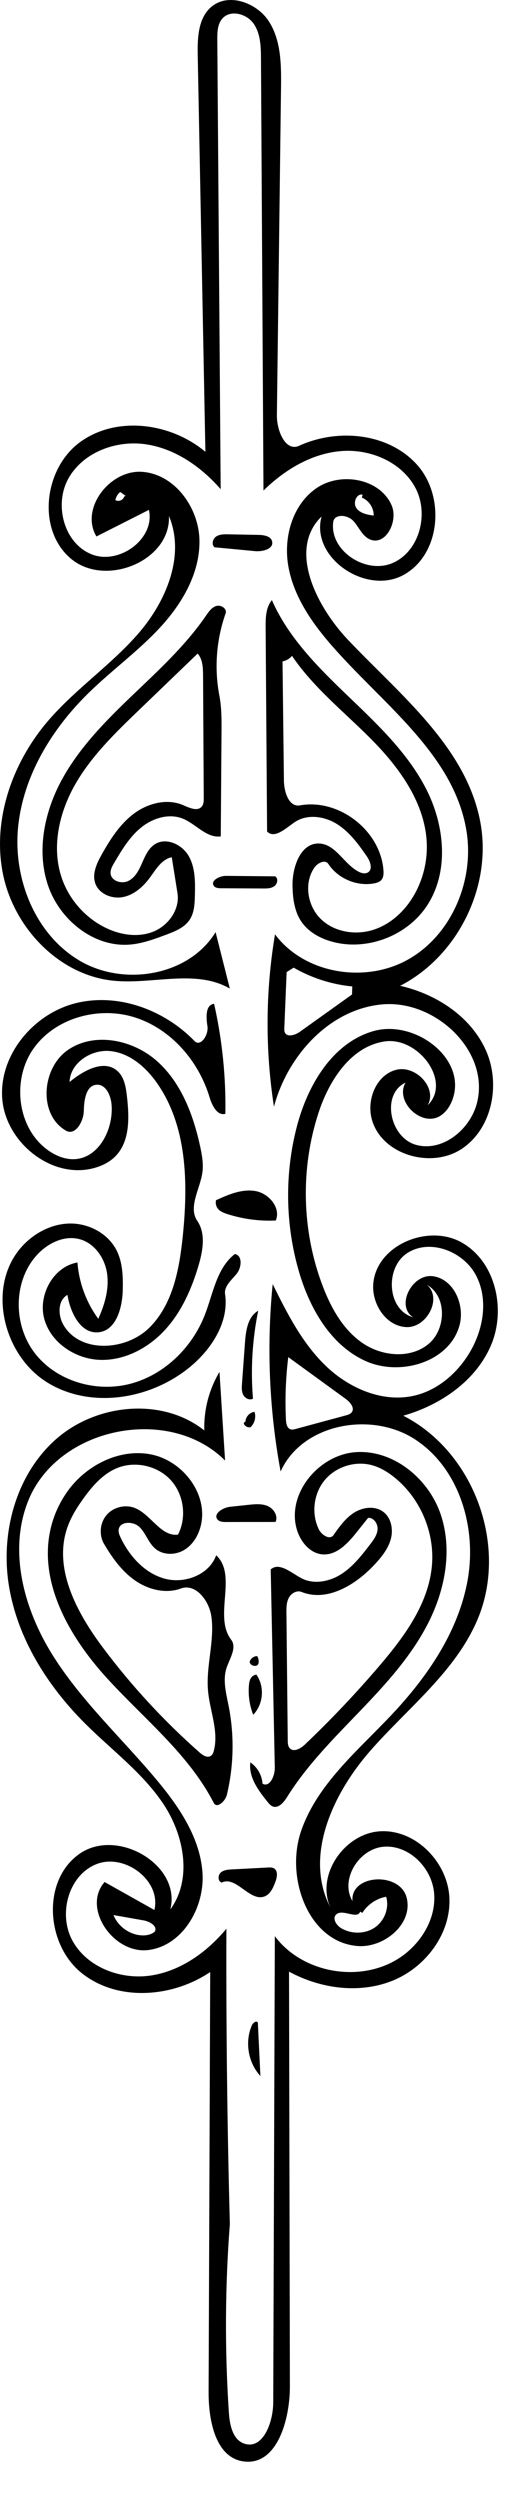
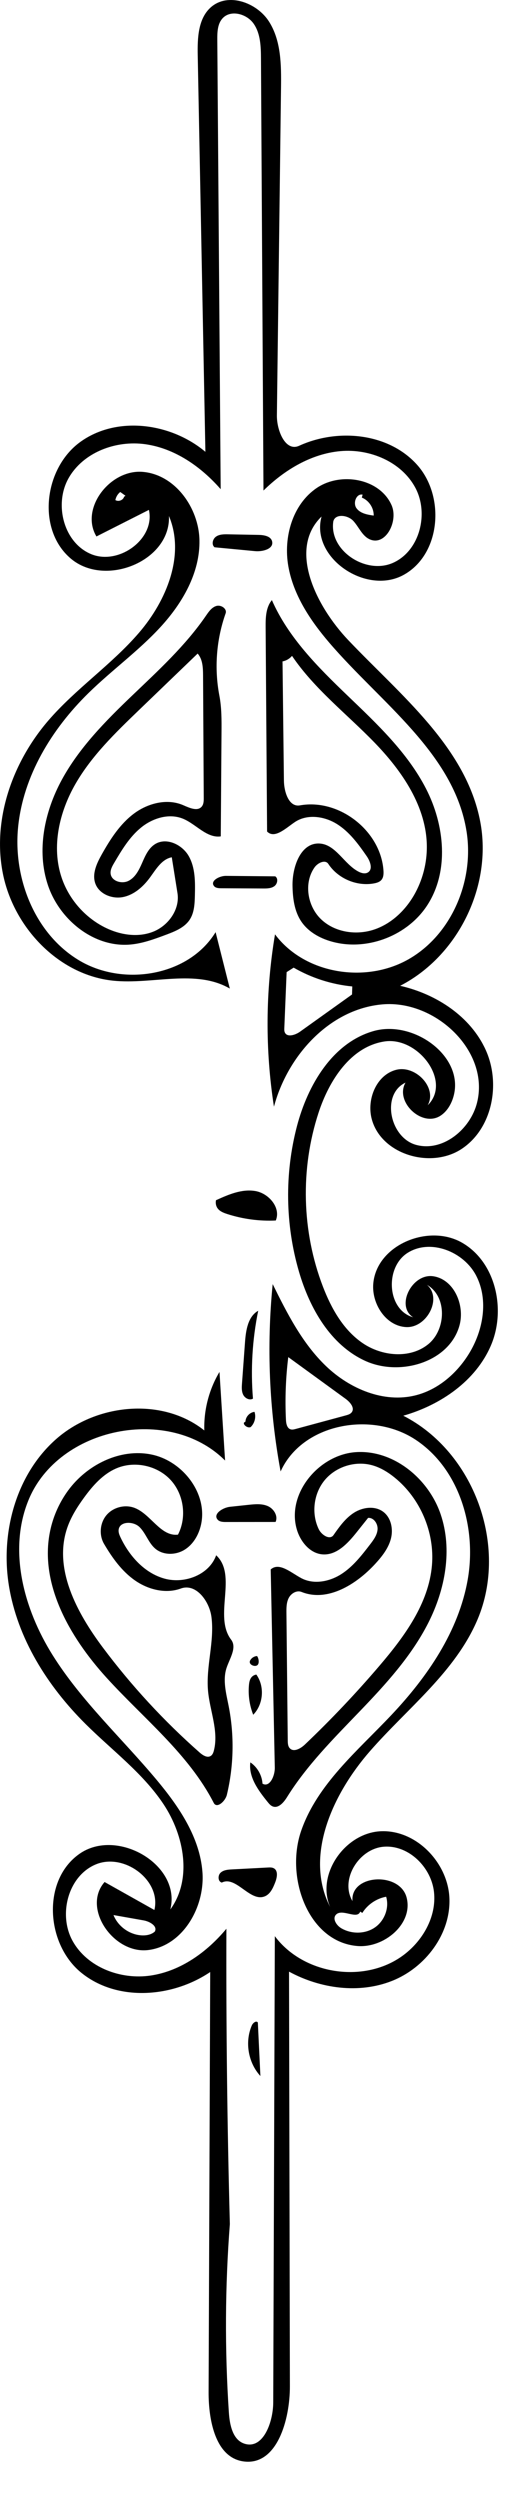
<svg xmlns="http://www.w3.org/2000/svg" xmlns:ns1="http://adobe.com/products/shape" version="1.1" id="Contours" x="0px" y="0px" width="172.374px" height="820.704px" viewBox="0 0 172.374 820.704" enable-background="new 0 0 172.374 820.704" xml:space="preserve">
  <desc>
    <ns1:version>1.1.1</ns1:version>
    <ns1:captureDetail>0.873810</ns1:captureDetail>
    <ns1:source>2</ns1:source>
  </desc>
-   <path d="M32.314,437.368c-5.851,0.557-9.247-6.472-10.165-12.277c-3.207,1.795-3.173,6.615-1.349,9.804  c5.394,9.432,20.458,8.635,28.194,1.006c7.736-7.628,9.887-19.161,11.003-29.968c1.794-17.377,1.527-36.266-8.554-50.534  c-3.64-5.151-8.887-9.669-15.158-10.345c-6.271-0.675-13.252,3.844-13.449,10.148c4.505-3.721,11.184-7.497,15.622-3.695  c2.342,2.006,2.877,5.362,3.224,8.426c0.783,6.916,1.042,14.854-3.896,19.76c-1.962,1.949-4.56,3.166-7.24,3.847  c-13.855,3.518-28.793-8.691-29.82-22.949c-1.027-14.257,10.242-27.787,24.108-31.258c13.866-3.472,29.081,2.141,39.021,12.414  c2.008,2.075,4.707-2.026,4.251-4.877c-0.456-2.852-0.682-7.03,2.189-7.339c2.665,11.837,3.91,23.994,3.699,36.126  c-2.708,0.702-4.388-2.784-5.195-5.463c-3.583-11.901-12.643-22.396-24.481-26.18c-11.839-3.785-26.141,0.071-33.317,10.22  s-5.414,26.011,4.66,33.291c2.547,1.841,5.607,3.143,8.747,3.012c8.113-0.337,12.926-9.923,12.212-18.011  c-0.263-2.978-1.901-6.613-4.884-6.423c-3.53,0.224-4.142,5.067-4.218,8.603s-2.824,8.24-5.883,6.464  c-9.171-5.325-7.971-20.733,0.852-26.616c8.823-5.883,21.406-3.16,29.26,3.965c7.854,7.125,11.774,17.617,14.004,27.984  c0.596,2.771,1.093,5.623,0.695,8.43c-0.773,5.454-4.745,11.34-1.651,15.897c2.755,4.058,1.865,9.506,0.505,14.218  c-2.246,7.785-5.576,15.427-11.024,21.424c-5.448,5.996-13.252,10.191-21.351,9.955s-16.18-5.551-18.366-13.354  c-2.186-7.802,2.888-17.253,10.874-18.62c0.502,6.638,2.899,13.122,6.836,18.49c2.102-4.645,3.604-9.76,2.895-14.808  c-0.708-5.049-4.053-9.972-8.97-11.319c-5.153-1.412-10.683,1.366-14.234,5.357c-7.706,8.658-7.603,22.878-0.522,32.056  c7.08,9.176,20.027,12.971,31.25,10.07c11.222-2.9,20.413-11.908,24.594-22.718c2.713-7.014,3.883-15.319,9.837-19.912  c2.59,0.51,2.226,4.49,0.551,6.532c-1.674,2.041-4.15,4.044-3.769,6.656c1.304,8.926-4.14,17.608-11.003,23.461  c-12.935,11.031-32.9,14.457-47.369,5.533c-14.468-8.926-19.833-31.079-8.845-44.049c4.02-4.745,9.952-8.019,16.17-8.139  c6.218-0.119,12.561,3.207,15.39,8.745c2.026,3.967,2.175,8.605,2.064,13.058C40.163,429.335,38.16,436.811,32.314,437.368z" />
  <path d="M72.064,450.379c0.612,9.697,1.225,19.396,1.836,29.094c-18.329-18.336-54.71-11.025-64.534,12.969  c-6.757,16.504-1.563,35.77,7.898,50.887s22.792,27.35,34.22,41.041c7.333,8.785,14.143,18.838,14.989,30.25  s-6.405,24.102-17.757,25.541C37.364,641.6,26.8,626.444,34.338,617.833c5.452,3.064,10.903,6.127,16.354,9.189  c2.306-9.684-9.792-18.73-19.04-15.051c-9.248,3.68-12.637,16.51-7.81,25.213c4.828,8.705,15.818,12.824,25.662,11.348  c9.844-1.479,18.472-7.707,24.833-15.361c-0.111,32.318,0.266,64.641,1.132,96.949c-1.582,20.582-1.69,41.279-0.323,61.877  c0.27,4.055,1.251,8.984,5.121,10.225c6.152,1.971,9.421-7.086,9.443-13.547c0.175-51.021,0.351-102.043,0.525-153.066  c9.325,12.547,29.11,15.637,41.815,6.529c6.663-4.777,11.332-12.857,10.446-21.008c-0.886-8.148-8.335-15.531-16.507-14.881  s-14.44,10.805-10.257,17.855c-0.773-8.824,15.523-9.756,17.769-1.188c2.245,8.57-7.35,16.66-16.177,15.926  c-16.143-1.346-23.742-22.545-18.431-37.848c5.311-15.305,18.5-26.207,29.617-37.988c11.851-12.559,22.085-27.479,25.062-44.488  c2.977-17.008-2.708-36.314-17.097-45.861c-14.389-9.547-37.252-5.344-44.344,10.402c-3.75-20.246-4.628-41.02-2.601-61.509  c4.761,9.663,9.754,19.488,17.533,26.941c7.779,7.451,18.99,12.207,29.432,9.561c7.368-1.867,13.541-7.227,17.51-13.709  c4.659-7.607,6.432-17.551,2.373-25.495s-15.006-12.321-22.547-7.556s-6.779,18.719,1.804,21.149  c-5.825-3.754-0.312-14.441,6.551-13.477s10.525,9.503,8.672,16.18c-3.35,12.078-19.572,16.824-30.964,11.6  s-18.213-17.226-21.726-29.256c-4.519-15.475-4.754-32.175-0.674-47.771c3.539-13.522,11.661-27.348,25.091-31.22  c13.43-3.871,30.47,8.72,26.144,22.011c-0.744,2.286-2.09,4.449-4.104,5.762c-6.063,3.951-15.095-4.596-11.483-10.868  c-8.123,3.867-5.136,18.164,3.561,20.466s17.717-5.108,19.915-13.832c4.257-16.899-13.572-33.775-30.939-32.325  s-31.25,16.756-35.731,33.597c-2.907-18.717-2.79-37.9,0.347-56.58c9.732,13.062,29.817,16.246,43.937,8.124  c14.119-8.122,21.491-25.78,18.956-41.87c-4.045-25.672-28.207-42.278-45.1-62.027c-6.242-7.297-11.774-15.633-13.426-25.093  c-1.652-9.459,1.347-20.21,9.275-25.629c7.927-5.419,20.734-3.182,24.623,5.598c2.33,5.26-1.963,13.588-7.2,11.207  c-2.467-1.122-3.511-4.009-5.34-6.01c-1.829-2-5.99-2.483-6.589,0.16c-1.419,9.554,10.659,17.493,19.509,13.624  c8.85-3.869,11.976-16.187,7.423-24.705s-14.952-12.865-24.572-12.009c-9.62,0.856-18.394,6.172-25.283,12.941  c-0.273-47.245-0.547-94.49-0.821-141.736c-0.023-3.979-0.127-8.23-2.392-11.502c-2.264-3.272-7.554-4.722-10.23-1.777  c-1.664,1.831-1.737,4.559-1.719,7.032c0.37,49.178,0.74,98.357,1.109,147.535c-6.441-7.375-14.99-13.366-24.682-14.754  c-9.693-1.389-20.478,2.64-25.276,11.175c-4.799,8.535-1.607,21.165,7.442,24.905c9.049,3.74,21.076-4.977,18.953-14.535  c-5.743,2.911-11.485,5.821-17.227,8.732c-5.489-9.168,4.438-22.028,15.093-21.215c10.655,0.813,18.516,11.747,18.727,22.431  c0.211,10.684-5.571,20.667-12.805,28.532s-15.99,14.172-23.623,21.65c-12.087,11.842-21.452,27.2-23.113,44.041  c-1.661,16.84,5.521,35.038,20.041,43.729s35.988,5.17,44.804-9.274c1.555,6.174,3.111,12.348,4.667,18.522  c-11.205-6.494-25.361-1.27-38.245-2.583c-17.942-1.83-32.761-17.478-36.267-35.169s3.095-36.435,14.832-50.129  c9.036-10.542,20.846-18.426,29.89-28.961c9.043-10.536,15.166-25.488,9.806-38.296c0.602,14.768-20.879,23.531-32.188,14.015  c-11.309-9.517-8.874-29.71,3.116-38.354c11.989-8.644,29.724-6.239,41.038,3.272c-0.839-43.394-1.679-86.788-2.519-130.181  c-0.109-5.659,0.109-12.101,4.378-15.816c5.618-4.89,15.09-1.493,19.061,4.807c3.97,6.301,4.002,14.219,3.908,21.666  c-0.452,35.856-0.904,71.711-1.356,107.567c-0.062,4.956,2.803,12.03,7.31,9.969c12.719-5.818,29.355-4.19,38.698,6.218  c9.343,10.408,7.806,29.525-4.475,36.218c-12.281,6.693-30.573-5.728-26.863-19.213c-11.078,10.737-1.847,29.408,8.777,40.594  c17.196,18.105,38.687,35.104,43.333,59.638c3.984,21.037-7.262,44.046-26.308,53.828c11.835,2.691,23.103,10.017,28.1,21.077  c4.998,11.061,2.192,25.819-7.944,32.495s-26.513,1.795-29.52-9.963c-1.639-6.411,1.587-14.311,7.982-16.009  c6.396-1.699,13.665,5.852,10.423,11.621c7.994-7.807-3.151-22.636-14.195-20.946c-11.045,1.69-18.136,12.714-21.618,23.331  c-6.059,18.47-5.547,39.021,1.423,57.167c2.75,7.159,6.698,14.201,13.031,18.527s15.485,5.211,21.471,0.418  c5.986-4.795,6.314-15.72-0.334-19.542c5.072,4.394-0.026,14.095-6.733,13.867c-6.707-0.229-11.493-7.612-10.91-14.297  c1.105-12.689,18.147-19.759,29.18-13.393c11.032,6.365,14.458,21.914,9.481,33.637c-4.978,11.725-16.562,19.643-28.808,23.146  c23.235,11.848,34.536,42.775,24.412,66.812c-7.273,17.27-23.017,29.182-35.342,43.295c-12.325,14.115-21.665,34.562-13.065,51.211  c-4.691-10.727,4.845-24.332,16.539-24.904c11.694-0.572,22.163,10.34,22.606,22.039s-7.917,22.73-18.793,27.064  c-10.875,4.336-23.583,2.57-33.871-3.018c0.094,45.371,0.189,90.742,0.283,136.113c0.023,11.002-4.221,26.09-15.133,24.686  c-9.281-1.193-11.593-13.428-11.557-22.785c0.176-45.963,0.351-91.926,0.526-137.889c-12.508,8.459-30.546,9.773-42.283,0.273  s-12.993-30.441-0.616-39.09c12.377-8.65,33.489,3.637,29.803,18.281c7.25-9.928,4.573-24.305-2.222-34.547  c-6.795-10.242-16.932-17.703-25.642-26.377c-12.474-12.42-22.355-28.066-25.144-45.447s2.369-36.516,15.605-48.121  c13.236-11.604,34.79-13.719,48.566-2.762C66.877,462.887,68.628,456.137,72.064,450.379 M94.649,445.516  c-0.841,6.826-1.096,13.725-0.763,20.596c0.06,1.24,0.352,2.764,1.541,3.121c0.544,0.164,1.127,0.016,1.675-0.133  c5.474-1.48,10.948-2.961,16.422-4.441c0.726-0.197,1.507-0.43,1.959-1.031c1.084-1.441-0.533-3.338-1.991-4.4  C107.211,454.657,100.93,450.086,94.649,445.516 M96.416,317.66c-0.769,0.491-1.537,0.981-2.306,1.472  c-0.253,6.124-0.507,12.248-0.76,18.372c-0.019,0.46-0.036,0.937,0.138,1.363c0.732,1.8,3.445,0.944,5.025-0.187  c5.689-4.069,11.379-8.138,17.068-12.207c0.028-0.879,0.057-1.758,0.086-2.638C108.908,323.183,102.294,321.061,96.416,317.66   M118.266,627.54c-0.951,2.752-5.935-1.104-7.943,1.004c-1.271,1.334,0.137,3.535,1.726,4.467c3.327,1.953,7.772,1.945,10.97-0.211  c3.197-2.158,4.87-6.439,3.768-10.135c-3.193,0.58-6.105,2.559-7.821,5.312 M37.263,628.682c1.458,3.66,5.102,6.344,9.029,6.654  c1.609,0.127,3.342-0.162,4.543-1.242c0.964-1.791-1.671-3.309-3.674-3.662C43.861,629.848,40.562,629.266,37.263,628.682   M119.053,162.379c-2.064-0.423-3.251,2.768-2.007,4.469s3.562,2.124,5.649,2.414c0.062-2.509-1.562-4.976-3.893-5.908   M41.193,162.741c-0.571-0.409-1.142-0.817-1.712-1.226c-0.827,0.655-1.406,1.614-1.601,2.65c0.999,0.636,2.539,0.051,2.863-1.088  L41.193,162.741z" />
  <path d="M39.586,504.731c2.919,6.154,7.906,11.715,14.475,13.514c6.569,1.797,14.632-1.262,16.913-7.678  c7.101,6.592-0.951,19.988,4.909,27.705c1.983,2.611-0.453,6.133-1.487,9.244c-1.339,4.029-0.139,8.398,0.682,12.564  c1.889,9.596,1.688,19.6-0.586,29.111c-0.516,2.158-3.3,4.646-4.314,2.672c-8.283-16.131-23.062-27.727-35.249-41.154  c-12.186-13.428-22.422-31.291-18.288-48.947c1.05-4.482,3.012-8.752,5.731-12.469c6.184-8.449,17.033-13.879,27.298-11.811  s18.575,12.773,16.343,23.004c-0.727,3.33-2.56,6.535-5.472,8.307c-2.912,1.77-6.964,1.811-9.562-0.396  c-2.217-1.883-3.063-4.965-5.112-7.031s-6.612-2.033-6.918,0.861C38.858,503.094,39.212,503.942,39.586,504.731 M58.437,503.795  c2.954-5.713,1.941-13.227-2.421-17.953c-4.362-4.727-11.77-6.338-17.702-3.852c-4.48,1.879-7.837,5.699-10.698,9.625  c-2.232,3.064-4.287,6.309-5.521,9.893c-4.645,13.484,3.132,27.928,11.672,39.35c9.377,12.541,20.049,24.113,31.791,34.475  c1.029,0.908,2.505,1.852,3.653,1.1c0.595-0.391,0.858-1.121,1.031-1.811c1.601-6.404-1.355-12.979-1.941-19.553  c-0.719-8.08,2.175-16.205,1.125-24.25c-0.681-5.215-5.093-11.146-10.033-9.338c-4.968,1.818-10.697,0.393-15.041-2.629  c-4.344-3.02-7.502-7.449-10.185-12.01c-1.707-2.902-1.375-6.865,0.79-9.443c2.166-2.578,6.012-3.588,9.165-2.408  C49.517,497.012,52.717,504.499,58.437,503.795z" />
  <path d="M99.021,518.133c4.052,2.102,9.153,1.1,13.002-1.354c3.848-2.453,6.708-6.15,9.488-9.77  c1.132-1.475,2.311-3.064,2.455-4.918c0.144-1.855-1.256-3.947-3.109-3.793c-1.247,1.564-2.493,3.129-3.739,4.693  c-2.885,3.621-6.532,7.602-11.152,7.291c-4.112-0.277-7.231-4.045-8.448-7.982c-3.638-11.766,7.105-24.818,19.397-25.592  c12.292-0.773,23.745,8.666,27.735,20.318c3.99,11.65,1.542,24.756-4.032,35.738s-14.021,20.205-22.552,29.088  c-8.531,8.883-17.332,17.678-23.838,28.135c-1.079,1.734-2.833,3.789-4.726,3.02c-0.662-0.268-1.141-0.846-1.591-1.4  c-3.08-3.799-6.344-8.199-5.718-13.049c2.301,1.559,3.82,4.219,3.994,6.992c2.355,1.352,4.095-2.559,4.039-5.273  c-0.448-21.684-0.896-43.369-1.344-65.055C91.713,512.694,95.651,516.387,99.021,518.133 M109.498,503.95  c1.926-2.752,3.928-5.578,6.768-7.373c2.841-1.793,6.765-2.311,9.484-0.338c2.652,1.926,3.42,5.709,2.6,8.881  c-0.82,3.174-2.927,5.848-5.144,8.26c-6.226,6.779-15.672,12.656-24.212,9.223c-1.568-0.629-3.402,0.467-4.184,1.965  c-0.781,1.5-0.782,3.268-0.764,4.959c0.144,13.949,0.289,27.896,0.433,41.846c0.009,0.906,0.054,1.902,0.675,2.562  c1.306,1.385,3.576,0.076,4.955-1.236c8.6-8.189,16.775-16.822,24.483-25.857c8.187-9.596,16.16-20.41,17.232-32.979  c0.921-10.789-3.791-21.904-12.185-28.746c-2.222-1.809-4.716-3.35-7.479-4.111c-5.527-1.521-11.86,0.465-15.527,4.871  s-4.471,10.994-1.97,16.152C105.582,503.922,108.291,505.674,109.498,503.95z" />
  <path d="M37.475,283.293c-0.639,1.085-1.301,2.272-1.157,3.523c0.287,2.493,3.739,3.494,5.957,2.319s3.409-3.615,4.412-5.916  s2.083-4.763,4.208-6.098c3.713-2.334,8.922,0.119,11.083,3.936c2.161,3.816,2.115,8.447,2.011,12.831  c-0.066,2.781-0.182,5.729-1.718,8.048c-1.718,2.593-4.824,3.83-7.737,4.919c-3.824,1.43-7.707,2.873-11.774,3.226  c-11.938,1.036-23.233-8.14-27.028-19.505s-1.147-24.116,4.588-34.637c5.735-10.521,14.295-19.188,22.946-27.479  c8.652-8.291,17.592-16.451,24.364-26.336c0.903-1.318,1.893-2.761,3.428-3.204s3.557,0.933,3.023,2.439  c-3.05,8.607-3.767,18.029-2.054,27c0.76,3.98,0.733,8.064,0.704,12.117c-0.083,11.366-0.165,22.731-0.247,34.097  c-4.645,0.648-8.127-4.083-12.479-5.832c-4.542-1.826-9.891-0.161-13.687,2.931S39.958,279.075,37.475,283.293 M31.267,289.949  c-1.078-3.175,0.523-6.583,2.167-9.505c2.803-4.981,5.966-9.938,10.547-13.356s10.882-5.041,16.131-2.778  c2.044,0.881,4.748,2.176,6.15,0.446c0.616-0.76,0.639-1.825,0.634-2.804c-0.075-13.404-0.15-26.808-0.225-40.211  c-0.014-2.524-0.114-5.287-1.776-7.187c-6.431,6.192-12.861,12.385-19.291,18.577c-7.7,7.415-15.506,14.963-20.834,24.23  c-5.329,9.267-7.94,20.652-4.524,30.782c2.372,7.031,7.617,13.044,14.261,16.348c4.848,2.411,10.669,3.367,15.713,1.398  c5.044-1.969,8.901-7.338,8.051-12.686c-0.624-3.925-1.248-7.85-1.872-11.775c-3.267,0.613-5.161,3.908-7.122,6.592  c-2.201,3.013-5.174,5.704-8.828,6.459C36.794,295.234,32.466,293.482,31.267,289.949z" />
  <path d="M74.572,398.534c-1.213-0.394-2.49-0.898-3.198-1.959c-0.496-0.742-0.643-1.693-0.456-2.565  c4.099-1.868,8.515-3.781,12.952-3.008c4.438,0.773,8.436,5.524,6.674,9.67C85.15,400.926,79.71,400.198,74.572,398.534z" />
  <path d="M117.761,286.173c0.951,0.487,2.147,0.793,3.053,0.226c1.692-1.059,0.734-3.665-0.4-5.307  c-2.758-3.996-5.708-8.038-9.833-10.601c-4.124-2.563-9.73-3.33-13.761-0.623c-2.942,1.976-6.644,5.64-9.126,3.111  c-0.159-22.345-0.318-44.69-0.478-67.036c-0.022-3.125,0.053-6.537,2.053-8.938c5.382,12.274,15.128,22.021,24.795,31.304  c9.667,9.282,19.668,18.661,25.8,30.578c6.132,11.917,7.705,27.133,0.38,38.357c-6.353,9.734-19.095,14.809-30.4,12.108  c-4.305-1.029-8.524-3.223-10.971-6.912c-2.23-3.362-2.754-7.564-2.831-11.599c-0.117-6.181,2.625-14.199,8.801-13.93  C110.249,277.147,112.946,283.708,117.761,286.173 M92.761,217.128c0.152,13.046,0.304,26.092,0.457,39.138  c0.043,3.698,1.62,8.778,5.261,8.125c12.853-2.304,26.493,8.306,27.422,21.33c0.079,1.102,0.042,2.317-0.68,3.153  c-0.591,0.685-1.52,0.965-2.409,1.13c-5.667,1.051-11.843-1.579-15.013-6.393c-1.013-1.539-3.467-0.362-4.529,1.144  c-3.595,5.102-2.35,12.738,2.168,17.043c4.518,4.306,11.588,5.342,17.495,3.327c5.907-2.016,10.645-6.74,13.555-12.262  c2.398-4.55,3.666-9.691,3.658-14.835c-0.02-13.112-8.076-24.863-17.202-34.278c-9.125-9.415-19.727-17.574-27.067-28.439  C95.088,216.25,93.967,216.905,92.761,217.128z" />
  <path d="M87.984,613.071c0.654-0.035,1.347-0.061,1.92,0.256c1.481,0.816,1.074,3.021,0.463,4.6  c-0.717,1.85-1.615,3.889-3.457,4.625c-4.835,1.934-9.443-6.898-14.082-4.531c-1.283-0.322-1.377-2.311-0.421-3.225  s2.398-1.033,3.718-1.104C80.078,613.485,84.031,613.278,87.984,613.071z" />
  <path d="M71.434,498.852c-1.574-1.85,1.692-3.943,4.108-4.201c2.035-0.215,4.069-0.432,6.104-0.648  c2.127-0.225,4.371-0.434,6.322,0.441c1.952,0.875,3.405,3.246,2.508,5.189c-5.447,0.004-10.894,0.01-16.341,0.014  C73.164,499.649,72.062,499.592,71.434,498.852z" />
  <path d="M79.457,454.147c0.329-4.508,0.658-9.018,0.987-13.525c0.284-3.889,0.944-8.404,4.333-10.329  c-1.932,9.473-2.513,19.219-1.72,28.856c-1.093,0.666-2.602-0.1-3.187-1.236C79.285,456.774,79.364,455.422,79.457,454.147z" />
  <path d="M84.943,175.599c1.762,0.034,3.99,0.42,4.398,2.134c0.587,2.469-3.091,3.436-5.619,3.195c-4.42-0.42-8.839-0.84-13.259-1.26  c-1.095-0.827-0.667-2.715,0.458-3.5c1.125-0.786,2.601-0.789,3.973-0.762C78.244,175.47,81.594,175.535,84.943,175.599z" />
  <path d="M85.498,681.524c-4.021-4.367-5.175-11.152-2.825-16.604c0.357-0.83,1.468-1.709,1.985-0.969  C84.938,669.809,85.218,675.667,85.498,681.524z" />
  <path d="M81.735,553.215c0.084-0.943,0.256-1.941,0.883-2.652c0.395-0.449,0.955-0.75,1.548-0.83  c2.787,3.898,2.328,9.775-1.029,13.195C81.928,559.856,81.444,556.502,81.735,553.215z" />
  <path d="M80.595,466.624c0.08-1.564,1.406-2.969,2.962-3.139c0.578,1.725,0.062,3.764-1.266,5.006  c-1.244,0.533-3.08-1.334-1.781-1.715L80.595,466.624z" />
  <path d="M72.618,291.601c-0.848-0.004-1.814-0.063-2.349-0.722c-1.366-1.685,1.744-3.364,3.913-3.344  c5.396,0.051,10.793,0.103,16.19,0.154c1.056,0.695,0.736,2.468-0.281,3.219c-1.017,0.75-2.38,0.774-3.644,0.767  C81.838,291.65,77.228,291.625,72.618,291.601z" />
-   <path d="M440.85,176.946c1.482,0.136,0.988,3.001-0.471,2.704c-0.631-0.742-0.34-2.056,0.543-2.463L440.85,176.946z" />
  <path d="M84.834,546.108c-0.377,1.553-3.369,0.568-2.751-0.904c0.416-0.889,1.348-1.512,2.328-1.555  c0.474,0.719,0.642,1.633,0.452,2.473L84.834,546.108z" />
</svg>